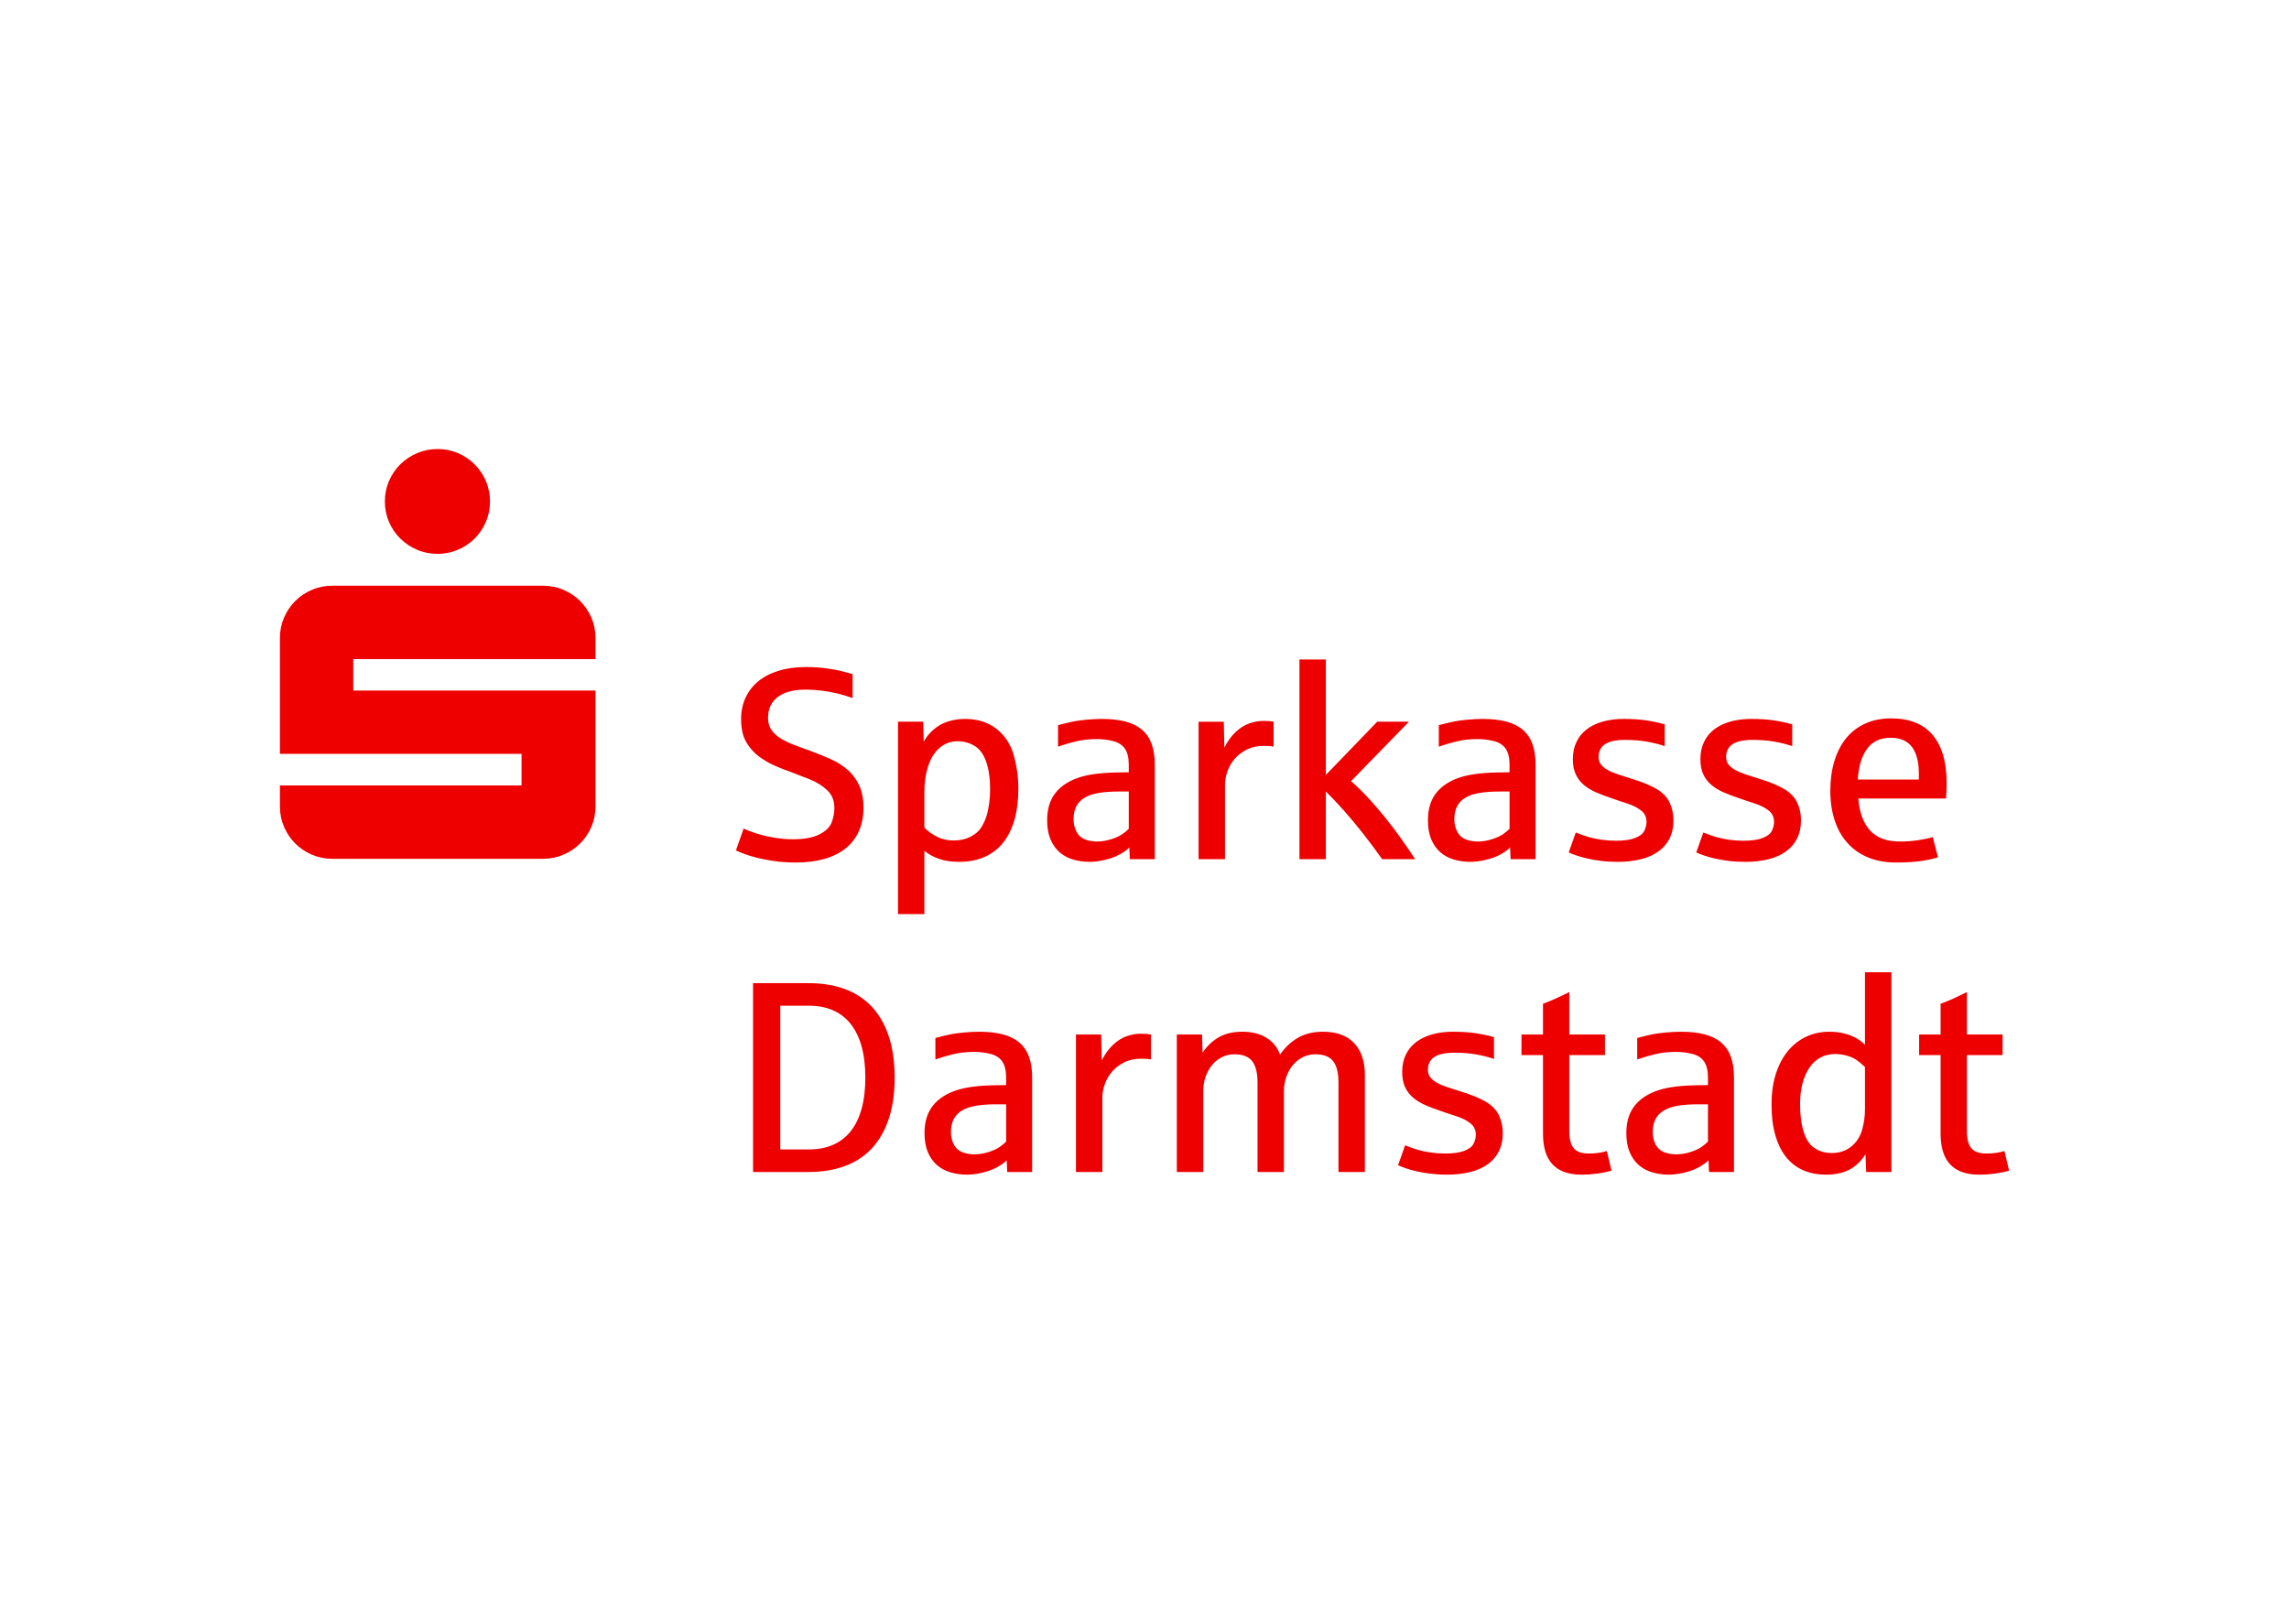
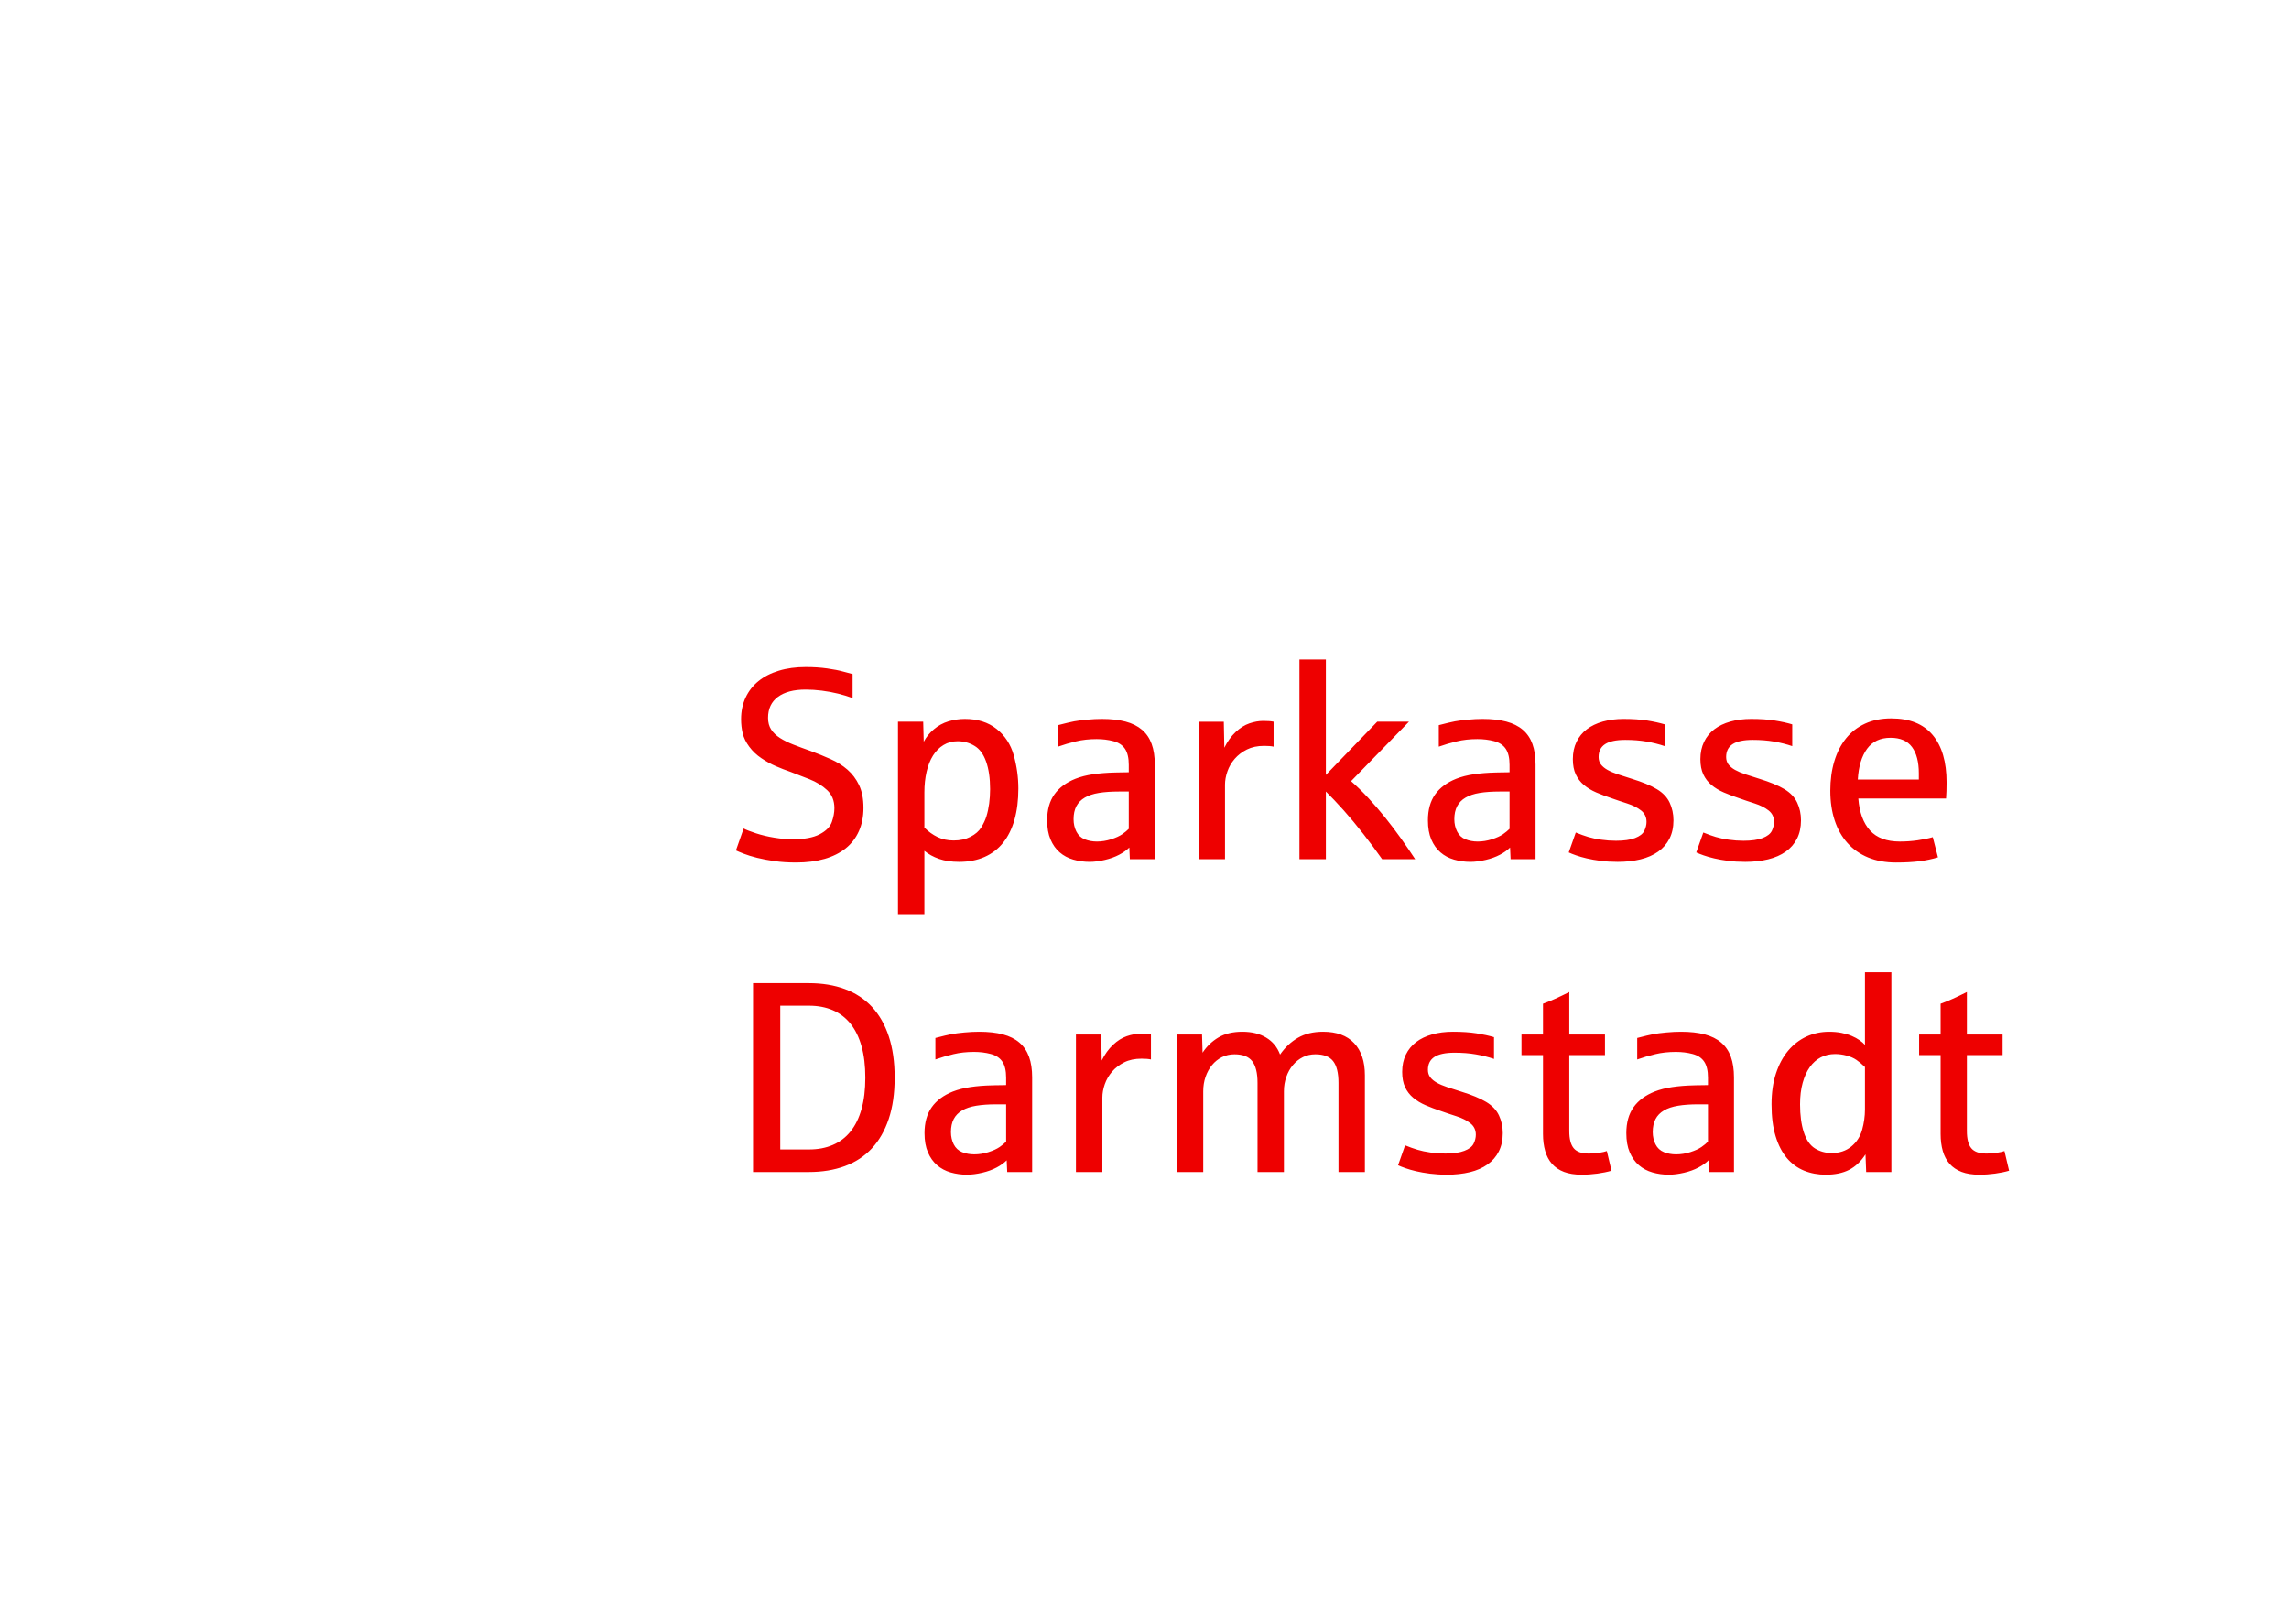
<svg xmlns="http://www.w3.org/2000/svg" xml:space="preserve" width="148mm" height="105mm" version="1.1" style="shape-rendering:geometricPrecision; text-rendering:geometricPrecision; image-rendering:optimizeQuality; fill-rule:evenodd; clip-rule:evenodd" viewBox="0 0 14800 10500">
  <defs>
    <style type="text/css">
   
    .fil0 {fill:none}
    .fil1 {fill:#EE0000;fill-rule:nonzero}
   
  </style>
  </defs>
  <g id="Ebene_x0020_1">
    <rect class="fil0" x="-29.4" y="0" width="14858.81" height="10499.99" />
    <g id="_2630684752992">
      <path class="fil1" d="M5330.63 5554.46c53.88,-15.51 99.39,-38.17 137,-68.17 37.44,-30.04 66,-67.05 85.66,-111.18 19.76,-43.97 29.64,-94.35 29.64,-151.03 0,-58.36 -9.39,-107.33 -28.33,-146.75 -18.83,-39.45 -43.9,-72.74 -75.05,-99.95 -31.19,-27.17 -67.28,-49.92 -108.58,-68.17 -41.16,-18.37 -84.01,-35.86 -128.66,-52.36 -40.61,-14.39 -77.89,-28.06 -111.64,-41.3 -33.69,-13.07 -62.91,-27.46 -87.54,-43.24 -24.47,-15.67 -43.54,-33.88 -56.91,-54.57 -13.53,-20.61 -20.25,-45.67 -20.25,-75.41 0,-58.95 21.34,-104.2 63.89,-135.65 42.61,-31.48 102.22,-47.12 178.99,-47.12 34.31,0 69.32,2.3 105.02,6.81 35.86,4.58 70.64,10.97 104.36,19.27 33.69,8.36 65.17,17.91 94.38,28.71l0 -155.3c-11.98,-2.84 -31.87,-8.11 -59.67,-15.78 -27.73,-7.84 -62.8,-14.65 -105.05,-20.65 -42.39,-5.99 -88.16,-8.96 -137.36,-8.96 -64.62,0 -122.87,7.81 -174.68,23.65 -51.8,15.64 -95.6,38.14 -131.66,67.28 -36,29.21 -63.72,64.65 -83.25,106.37 -19.5,41.86 -29.21,88.36 -29.21,139.9 0,32.04 3.45,62.5 10.27,91.39 6.98,28.88 21.08,57.83 42.58,86.71 21.51,28.88 47.65,53.78 78.81,74.56 31.19,20.94 62.08,38 92.8,51.11 30.46,13.24 63.07,25.75 97.38,37.74 36.03,13.8 76.21,29.31 120.57,46.79 44.29,17.52 82.13,40.87 113.75,70.35 31.48,29.44 47.09,68.17 47.09,116.28 0,28.62 -5.57,58.65 -16.63,90.1 -11.26,31.46 -37.58,57.93 -79.01,79.44 -41.42,21.34 -99.35,32.17 -173.81,32.17 -36.56,0 -75.98,-3.42 -118.39,-10.4 -42.32,-6.82 -81.87,-16.24 -118.89,-28.19 -36.85,-12.09 -63.59,-22.33 -80.09,-31.03l-49.83 141.65c11.89,5.69 29.41,13.1 52.33,21.9 22.82,8.82 50.88,17.52 84.01,25.78 33.3,8.23 70.87,15.38 112.89,21.34 42.09,6.13 88.56,9.12 139.44,9.12 68.66,0 129.85,-7.7 183.63,-23.21zm646.13 356.98l0 -409.35c26.38,21.77 57.8,39.16 94.52,51.94 36.59,12.84 80.02,19.36 130.41,19.36 61.78,0 116.55,-10.7 164.23,-31.74 47.86,-21.18 87.8,-51.94 120.14,-92.25 32.34,-40.44 56.81,-89.94 73.44,-148.88 16.5,-58.92 24.9,-125.97 24.9,-200.83 0,-72.61 -9.95,-144.37 -29.58,-214.95 -19.76,-70.77 -56.77,-127.54 -111.18,-170.82 -54.37,-43.14 -122.67,-64.77 -205.13,-64.77 -36.59,0 -72.16,5.3 -106.7,15.84 -34.78,10.63 -66.1,27.76 -93.99,51.5 -28.06,23.78 -49.79,50.52 -65.31,80.26l-3.42 -129.62 -163.02 0 0 1244.31 170.69 0zm84.97 -498.59c-30.89,-14.82 -59.21,-35.17 -84.97,-60.93l0 -228.19c0,-48.11 4.88,-92.37 14.26,-133.11 9.39,-40.54 23.32,-75.41 41.56,-104.62 18.35,-29.15 40.97,-51.91 67.91,-68.14 26.74,-16.37 57.47,-24.5 91.75,-24.5 38.89,0 74.89,9.81 108.08,29.64 33.2,19.59 58.36,53.61 75.55,102.02 17.09,48.38 25.79,107.72 25.79,178.07 0,32.6 -2.14,63.79 -6.13,93.52 -3.98,29.74 -9.98,57.5 -17.95,83.29 -7.34,23.48 -18.64,47.09 -33.46,71.17 -14.92,24.04 -38,44.09 -69.12,60.03 -31.22,16.11 -67.35,24.08 -108.51,24.08 -39,0 -73.87,-7.41 -104.76,-22.33zm1081.66 148.03c35.21,-8.27 66.06,-19.37 92.64,-33.49 26.64,-13.9 48.54,-29.58 65.83,-46.67l3.43 75.45 161.27 0 0 -611.78c0,-51.51 -6.72,-95.77 -20.26,-133.12 -13.37,-37.15 -34.18,-67.74 -62.17,-91.78 -28.06,-24.04 -63.66,-41.73 -106.77,-53.25 -43.31,-11.4 -94.22,-17.09 -153.17,-17.09 -29.77,0 -61.48,1.58 -95.34,4.74 -33.79,3.09 -61.52,6.65 -83.18,10.64 -21.77,4.11 -56.65,12.38 -104.76,24.89l0 139.08c37.18,-13.21 76.17,-24.6 116.71,-34.29 40.57,-9.84 85,-14.65 133.11,-14.65 38.3,0 74.33,4.41 108.02,13.37 33.79,8.83 58.82,25.49 75.22,49.66 16.2,24.37 24.33,58.79 24.33,103.51l0 47.95c-2.89,0 -8.72,0.13 -17.52,0.43 -8.82,0.32 -18.27,0.42 -27.92,0.42 -9.68,0 -19.07,0.17 -27.86,0.46 -8.89,0.27 -14.56,0.4 -16.83,0.4 -51.97,1.28 -99.06,5.01 -141.08,11.26 -42.16,6.26 -80,15.94 -113.72,29.18 -60.1,24.04 -105.61,57.93 -136.47,101.63 -30.96,43.87 -46.34,99.49 -46.34,166.97 0,48.54 7.32,89.97 21.97,123.99 14.49,34.02 34.32,61.78 59.21,83.25 24.77,21.37 53.91,37.02 87.54,46.7 33.46,9.65 68.79,14.65 105.91,14.65 30.29,0 63.06,-4.28 98.2,-12.51zm-129.92 -133.38c-24.04,-9.81 -41.99,-26.47 -54.1,-50.25 -11.96,-23.75 -17.95,-50.26 -17.95,-79.43 0,-33.17 5.99,-61.23 17.95,-83.98 12.11,-22.92 30.13,-41.56 54.5,-55.79 24.34,-14.36 54.8,-24.5 91.39,-30.46 36.58,-6 79.82,-8.96 129.52,-8.96l63.52 0 0 241.13c-10.27,10.8 -24.23,22.33 -42.02,34.74 -17.78,12.22 -41.82,23.19 -72.48,33 -30.59,9.68 -61.06,14.53 -91.36,14.53 -28.58,0 -54.96,-4.85 -78.97,-14.53zm907.03 128.67l0 -481.41c0,-27.46 5.07,-56.08 15.47,-85.82 10.25,-29.74 25.92,-56.94 47.1,-81.57 21.27,-24.47 47.55,-44.69 79.03,-60.5 31.42,-15.64 68.57,-23.48 111.58,-23.48 26.77,0 47.13,1.68 60.92,5.11l0 -161.37c-15.54,-3.46 -37.87,-5.14 -67.01,-5.14 -28.62,0 -58.36,5.4 -89.28,15.94 -30.93,10.54 -60.63,29.28 -89.28,56.22 -28.55,26.9 -52.79,60.62 -72.85,101.2l-3.42 -168.22 -163.12 0 0 889.04 170.86 0zm652.19 0l0 -437.54c34.81,34.28 73.01,74.56 114.6,120.96 41.4,46.27 84.24,97.81 128.64,154.45 44.26,56.65 84.53,110.59 120.56,162.13l213.63 0c-29.14,-44.56 -60.16,-89.94 -93.03,-135.95 -32.9,-46.1 -66.92,-90.92 -102.09,-134.79 -35.3,-43.7 -71.46,-85.65 -108.58,-125.7 -37.21,-39.98 -74.16,-76.14 -110.75,-108.18l374.21 -384.42 -205.14 0 -332.05 344.17 0 -746.57 -170.82 0 0 1291.44 170.82 0zm1032.69 4.71c35.3,-8.27 66.03,-19.37 92.64,-33.49 26.64,-13.9 48.57,-29.58 65.67,-46.67l3.42 75.45 161.37 0 0 -611.78c0,-51.51 -6.82,-95.77 -20.19,-133.12 -13.37,-37.15 -34.21,-67.74 -62.27,-91.78 -27.96,-24.04 -63.56,-41.73 -106.84,-53.25 -43.14,-11.4 -94.25,-17.09 -153.03,-17.09 -29.9,0 -61.45,1.58 -95.41,4.74 -33.69,3.09 -61.45,6.65 -83.09,10.64 -21.76,4.11 -56.64,12.38 -104.75,24.89l0 139.08c37.28,-13.21 76.14,-24.6 116.71,-34.29 40.6,-9.84 84.96,-14.65 132.91,-14.65 38.5,0 74.46,4.41 108.22,13.37 33.72,8.83 58.78,25.49 75.15,49.66 16.24,24.37 24.47,58.79 24.47,103.51l0 47.95c-2.96,0 -8.79,0.13 -17.65,0.43 -8.79,0.32 -18.18,0.42 -27.9,0.42 -9.64,0 -19.03,0.17 -27.92,0.46 -8.76,0.27 -14.49,0.4 -16.76,0.4 -51.94,1.28 -99.03,5.01 -141.05,11.26 -42.16,6.26 -80,15.94 -113.79,29.18 -60.03,24.04 -105.58,57.93 -136.5,101.63 -30.86,43.87 -46.2,99.49 -46.2,166.97 0,48.54 7.24,89.97 21.76,123.99 14.69,34.02 34.42,61.78 59.35,83.25 24.76,21.37 53.94,37.02 87.4,46.7 33.59,9.65 68.9,14.65 106.08,14.65 30.29,0 63.03,-4.28 98.2,-12.51zm-129.98 -133.38c-24.08,-9.81 -42.03,-26.47 -54.05,-50.25 -11.98,-23.75 -18.08,-50.26 -18.08,-79.43 0,-33.17 6.1,-61.23 18.08,-83.98 12.02,-22.92 30.1,-41.56 54.47,-55.79 24.37,-14.36 54.67,-24.5 91.39,-30.46 36.59,-6 79.7,-8.96 129.56,-8.96l63.59 0 0 241.13c-10.37,10.8 -24.47,22.33 -42.09,34.74 -17.81,12.22 -41.99,23.19 -72.61,33 -30.47,9.68 -61.09,14.53 -91.39,14.53 -28.49,0 -54.8,-4.85 -78.87,-14.53zm1132.38 129.53c44.22,-10.84 82.1,-27.5 113.55,-49.8 31.45,-22.23 55.78,-50.29 73.07,-84.01 17.03,-33.72 25.72,-73.31 25.72,-118.42 0,-41.3 -8.3,-79.3 -24.5,-114.15 -16.33,-34.91 -44.1,-64.08 -83.25,-87.56 -39.19,-23.48 -93.13,-45.85 -161.9,-66.89 -32.96,-10.37 -62.96,-19.96 -89.47,-28.75 -26.65,-8.83 -49.14,-18.51 -67.48,-28.75 -18.18,-10.27 -32.47,-22.06 -42.42,-35.14 -10.11,-13.3 -14.95,-29.24 -14.95,-48.15 0,-37.18 13.93,-64.94 41.99,-83.28 28.06,-18.21 71.46,-27.43 130.41,-27.43 49.79,0 95.31,3.65 136.9,10.8 41.43,7.11 80.85,16.93 118.03,29.57l0 -140.75c-32.6,-9.65 -70.44,-18.08 -113.29,-24.9 -42.84,-6.82 -93.56,-10.27 -151.91,-10.27 -49.24,0 -94.06,5.69 -134.8,17.09 -40.54,11.52 -75.15,28.02 -103.8,49.83 -28.55,21.76 -50.78,48.97 -66.46,81.57 -15.8,32.57 -23.61,69.72 -23.61,111.57 0,38.86 6.22,71.73 18.94,98.67 12.54,26.9 30.16,49.66 52.66,68.56 22.65,18.97 49.26,34.91 79.86,48.15 30.62,13.08 63.92,25.75 99.91,37.74 30.5,10.8 63.53,22.07 99.66,33.43 35.99,11.56 65.89,26.48 89.67,45.12 23.78,18.54 35.57,43.3 35.57,74.16 0,18.93 -4.81,38 -14.23,57.5 -9.38,19.53 -29.44,35.01 -60.07,46.83 -30.62,11.69 -71.59,17.52 -123.1,17.52 -32.07,0 -63.92,-2.31 -95.67,-6.85 -31.74,-4.51 -59.67,-10.38 -83.71,-17.62 -23.94,-7.11 -50.82,-16.66 -80.55,-28.78l-45.58 128.83c11.99,5.7 27.79,11.95 47.32,18.8 19.33,6.82 42.35,13.5 69,19.76 26.6,6.26 56.67,11.56 90.13,15.84 33.46,4.38 70.18,6.52 110.16,6.52 54.37,0 103.77,-5.56 148.2,-16.36zm824.56 0c44.26,-10.84 82.26,-27.5 113.71,-49.8 31.48,-22.23 55.82,-50.29 72.91,-84.01 17.19,-33.72 25.72,-73.31 25.72,-118.42 0,-41.3 -8.07,-79.3 -24.47,-114.15 -16.2,-34.91 -43.93,-64.08 -83.12,-87.56 -39.25,-23.48 -93.2,-45.85 -161.86,-66.89 -33.13,-10.37 -63,-19.96 -89.67,-28.75 -26.61,-8.83 -48.97,-18.51 -67.32,-28.75 -18.34,-10.27 -32.47,-22.06 -42.58,-35.14 -9.88,-13.3 -14.92,-29.24 -14.92,-48.15 0,-37.18 14,-64.94 41.99,-83.28 28.06,-18.21 71.63,-27.43 130.41,-27.43 49.8,0 95.47,3.65 136.9,10.8 41.56,7.11 80.85,16.93 118.03,29.57l0 -140.75c-32.6,-9.65 -70.31,-18.08 -113.32,-24.9 -42.84,-6.82 -93.53,-10.27 -151.91,-10.27 -49.07,0 -94.06,5.69 -134.63,17.09 -40.67,11.52 -75.29,28.02 -103.87,49.83 -28.62,21.76 -50.88,48.97 -66.49,81.57 -15.71,32.57 -23.65,69.72 -23.65,111.57 0,38.86 6.39,71.73 18.94,98.67 12.68,26.9 30.2,49.66 52.86,68.56 22.42,18.97 49.06,34.91 79.79,48.15 30.46,13.08 63.92,25.75 99.92,37.74 30.33,10.8 63.52,22.07 99.52,33.43 35.99,11.56 65.86,26.48 89.71,45.12 23.74,18.54 35.5,43.3 35.5,74.16 0,18.93 -4.65,38 -14.03,57.5 -9.45,19.53 -29.48,35.01 -60.07,46.83 -30.59,11.69 -71.76,17.52 -123.13,17.52 -32.15,0 -63.93,-2.31 -95.8,-6.85 -31.62,-4.51 -59.55,-10.38 -83.59,-17.62 -24,-7.11 -50.91,-16.66 -80.68,-28.78l-45.58 128.83c12.12,5.7 27.8,11.95 47.29,18.8 19.5,6.82 42.42,13.5 69.03,19.76 26.61,6.26 56.67,11.56 90.1,15.84 33.62,4.38 70.34,6.52 110.32,6.52 54.41,0 103.61,-5.56 148.04,-16.36zm977.33 12.54c43.24,-5.56 83.42,-13.96 120.66,-25.36l-33.52 -130.51c-28.06,8.11 -60.7,14.79 -97.81,20.22 -37.18,5.41 -75.45,8.11 -115.03,8.11 -85.27,0 -149.58,-23.95 -192.99,-71.63 -43.44,-47.82 -68.6,-116.58 -75.58,-206.39l567.23 0c2.27,-29.74 3.42,-64.32 3.42,-103.77 0,-133.34 -29.9,-235.73 -90.13,-307.29 -60.04,-71.46 -149.22,-107.23 -267.61,-107.23 -63.46,0 -120.01,11.26 -169.14,33.89 -49.2,22.66 -90.33,54.54 -123.63,95.67 -33.03,41.13 -58.26,90.53 -75.45,148.06 -17.25,57.5 -25.82,120.83 -25.82,189.99 0,71.07 9.46,135.09 28.39,192.32 18.94,57.21 46.5,105.91 82.86,146.32 36.26,40.28 80.68,71.3 133.31,93.1 52.69,21.64 112.73,32.6 180.24,32.6 57.2,0 107.49,-2.7 150.6,-8.1zm-337.62 -727.37c34.84,-47.43 85.49,-71.17 151.88,-71.17 62.87,0 109.17,20.02 138.65,60.07 29.44,39.98 44.09,96.62 44.09,169.93l0 40.28 -394.73 0c5.14,-85.27 25.23,-151.59 60.11,-199.11z" />
      <path class="fil1" d="M5229.43 7579.04c86.38,0 163.94,-12.68 233.03,-38.17 68.86,-25.46 127.05,-63.63 174.61,-114.6 47.42,-50.95 83.84,-114.54 109.36,-190.85 25.46,-76.47 38.11,-165.28 38.11,-266.45 0,-101.37 -12.52,-190.19 -37.71,-266.49 -25.19,-76.44 -61.65,-140.19 -109.3,-191.44 -47.85,-51.14 -106.05,-89.41 -174.68,-114.9 -68.59,-25.49 -146.51,-38.27 -233.42,-38.27l-360.48 0 0 1221.17 360.48 0zm-184.49 -1075.28l186.2 0c57.21,0 108.41,9.82 153.57,29.18 45.24,19.5 83.38,48.71 114.57,87.57 31.15,38.86 54.96,87.37 71.16,145.46 16.4,58.06 24.47,125.67 24.47,203 0,77.12 -8.07,144.87 -24.47,202.83 -16.2,58.06 -40.01,106.47 -71.16,145.03 -31.19,38.7 -69.33,67.78 -114.57,87.14 -45.16,19.46 -96.36,29.15 -153.57,29.15l-186.2 0 0 -929.36zm1305.54 1079.96c35.2,-8.24 66.19,-19.37 92.67,-33.46 26.64,-13.97 48.58,-29.61 65.77,-46.83l3.45 75.61 161.21 0 0 -611.82c0,-51.54 -6.62,-95.8 -20.16,-133.08 -13.37,-37.15 -34.18,-67.74 -62.24,-91.81 -27.99,-24.08 -63.62,-41.7 -106.76,-53.22 -43.25,-11.4 -94.22,-17.09 -153.17,-17.09 -29.74,0 -61.46,1.58 -95.21,4.67 -33.89,3.16 -61.58,6.72 -83.29,10.71 -21.7,3.95 -56.61,12.38 -104.75,24.89l0 139.08c37.21,-13.24 76.14,-24.64 116.74,-34.29 40.57,-9.84 85,-14.68 133.11,-14.68 38.27,0 74.3,4.44 108.02,13.4 33.72,8.79 58.79,25.32 75.12,49.66 16.3,24.34 24.4,58.78 24.4,103.51l0 47.95c-2.9,0 -8.72,0.13 -17.52,0.42 -8.86,0.27 -18.24,0.43 -27.96,0.43 -9.65,0 -19,0.13 -27.82,0.4 -8.86,0.29 -14.53,0.46 -16.83,0.46 -51.97,1.12 -99.06,4.97 -141.02,11.26 -42.22,6.26 -80.06,15.94 -113.75,29.15 -60.1,23.91 -105.68,57.96 -136.54,101.66 -30.89,43.8 -46.26,99.32 -46.26,166.97 0,48.54 7.24,89.93 21.9,123.95 14.55,33.99 34.38,61.75 59.27,83.26 24.77,21.37 53.91,37.01 87.5,46.69 33.46,9.69 68.77,14.69 105.91,14.69 30.34,0 63.04,-4.28 98.21,-12.54zm-129.95 -133.35c-24.04,-9.84 -41.96,-26.51 -54.08,-50.29 -11.92,-23.77 -17.91,-50.22 -17.91,-79.4 0,-33.16 5.99,-61.22 17.91,-84.01 12.12,-22.92 30.17,-41.56 54.54,-55.75 24.3,-14.42 54.77,-24.5 91.35,-30.46 36.59,-6.03 79.83,-9.13 129.56,-9.13l63.49 0 0 241.14c-10.27,10.93 -24.24,22.46 -41.99,34.84 -17.85,12.28 -41.85,23.22 -72.48,33.06 -30.63,9.62 -61.09,14.46 -91.39,14.46 -28.65,0 -54.93,-4.84 -79,-14.46zm907.05 128.67l0 -481.41c0,-27.49 5.08,-56.08 15.45,-85.82 10.31,-29.77 26.08,-56.97 47.16,-81.6 21.17,-24.47 47.55,-44.69 79,-60.47 31.45,-15.67 68.57,-23.48 111.58,-23.48 26.77,0 47.09,1.68 60.92,5.11l0 -161.44c-15.51,-3.39 -37.84,-5.1 -67.05,-5.1 -28.58,0 -58.39,5.27 -89.24,15.94 -30.9,10.5 -60.63,29.31 -89.25,56.24 -28.62,26.91 -52.79,60.63 -72.88,101.17l-3.39 -168.25 -163.15 0 0 889.11 170.85 0zm652.16 0l0 -521.72c0,-33.16 4.98,-64.48 14.95,-93.49 10.11,-29.21 24.04,-54.67 42.16,-76.47 17.95,-21.77 39.25,-38.69 63.89,-51.08 24.63,-12.25 51.57,-18.34 80.71,-18.34 53.12,0 91.42,14.62 114.48,44.1 23.15,29.47 34.84,76.3 34.84,140.35l0 576.65 170.69 0 0 -521.72c0,-33.16 5.1,-64.48 15.54,-93.49 10.21,-29.21 24.4,-54.67 42.85,-76.47 18.34,-21.77 39.68,-38.69 64.31,-51.08 24.57,-12.25 51.48,-18.34 80.69,-18.34 53.25,0 91.38,14.62 114.57,44.1 23.22,29.47 34.78,76.3 34.78,140.35l0 576.65 170.75 0 0 -625.62c0,-89.24 -23.15,-158.4 -69.55,-207.67 -46.24,-49.1 -113.16,-73.73 -200.76,-73.73 -63.06,0 -116.97,12.97 -162.26,38.99 -45.08,26.05 -83.78,62.21 -115.82,108.61 -17.68,-47.52 -47.55,-83.98 -89.74,-109.47 -41.92,-25.46 -93.36,-38.13 -153.99,-38.13 -61.19,0 -112.73,12.21 -154.39,36.85 -41.76,24.63 -76.04,57.53 -102.95,98.66l-3.42 -117.6 -163.08 0 0 889.11 170.75 0zm1724.34 0.85c44.43,-10.83 82.27,-27.49 113.75,-49.85 31.45,-22.17 55.79,-50.23 72.85,-83.95 17.28,-33.89 25.81,-73.31 25.81,-118.42 0,-41.3 -8.1,-79.31 -24.46,-114.21 -16.27,-34.85 -44,-64.02 -83.16,-87.5 -39.12,-23.49 -93.07,-45.85 -161.83,-66.92 -33.19,-10.41 -63.1,-19.93 -89.71,-28.75 -26.57,-8.96 -48.93,-18.48 -67.31,-28.72 -18.41,-10.44 -32.47,-22.1 -42.45,-35.2 -10.04,-13.24 -15.05,-29.18 -15.05,-48.09 0,-37.18 14.13,-64.94 41.96,-83.28 28.05,-18.25 71.62,-27.47 130.57,-27.47 49.8,0 95.38,3.53 136.77,10.8 41.53,7.15 80.88,16.93 118,29.61l0 -140.79c-32.57,-9.68 -70.31,-18.04 -113.16,-24.89 -43.01,-6.85 -93.56,-10.24 -152.01,-10.24 -49.14,0 -94.09,5.69 -134.7,17.09 -40.5,11.52 -75.28,28.02 -103.77,49.82 -28.58,21.77 -50.81,48.94 -66.59,81.55 -15.67,32.6 -23.51,69.75 -23.51,111.44 0,39.02 6.32,71.89 18.8,98.8 12.68,26.87 30.2,49.69 52.86,68.59 22.59,18.94 49.23,34.88 79.83,48.12 30.56,13.1 63.89,25.62 99.88,37.7 30.33,10.84 63.53,22.07 99.56,33.46 36.09,11.43 65.93,26.51 89.64,45.15 23.81,18.48 35.63,43.24 35.63,74.17 0,18.93 -4.77,38 -14.13,57.5 -9.35,19.49 -29.47,35 -60.03,46.66 -30.63,11.83 -71.63,17.65 -123.2,17.65 -31.95,0 -63.89,-2.27 -95.6,-6.81 -31.75,-4.58 -59.68,-10.38 -83.72,-17.65 -24.04,-7.12 -50.94,-16.67 -80.72,-28.75l-45.34 128.83c11.89,5.69 27.56,11.95 47.22,18.77 19.37,6.85 42.42,13.5 69.03,19.79 26.44,6.26 56.48,11.49 90.13,15.78 33.43,4.28 70.12,6.58 110.13,6.58 54.4,0 103.64,-5.56 148.03,-16.37zm824.33 9.39c33.03,-4.54 63.49,-10.8 90.96,-18.8l-30.04 -127.09c-11.52,4.12 -27.89,7.81 -48.97,11.2 -21.2,3.42 -43.5,5.13 -66.91,5.13 -46.41,0 -79.11,-11.39 -98.21,-34.31 -19.16,-22.89 -28.75,-60.04 -28.75,-111.61l0 -490.76 230.73 0 0 -133.11 -230.73 0 0 -274.56c-69.32,34.85 -126,60.07 -169.96,75.55l0 199.01 -139.08 0 0 133.11 139.08 0 0 509.73c0,41.13 4.71,78.02 14.26,110.62 9.38,32.7 24.07,60.37 44.06,82.83 20.12,22.62 45.84,39.98 77.19,51.96 31.65,11.96 69.62,18.08 114.18,18.08 34.84,0 68.9,-2.43 102.19,-6.98zm559.82 -5.56c35.2,-8.24 66.19,-19.37 92.67,-33.46 26.61,-13.97 48.54,-29.61 65.8,-46.83l3.42 75.61 161.27 0 0 -611.82c0,-51.54 -6.68,-95.8 -20.09,-133.08 -13.5,-37.15 -34.28,-67.74 -62.34,-91.81 -28.02,-24.08 -63.66,-41.7 -106.76,-53.22 -43.28,-11.4 -94.22,-17.09 -153.17,-17.09 -29.77,0 -61.65,1.58 -95.24,4.67 -33.82,3.16 -61.62,6.72 -83.29,10.71 -21.73,3.95 -56.61,12.38 -104.76,24.89l0 139.08c37.22,-13.24 76.04,-24.64 116.75,-34.29 40.54,-9.84 84.96,-14.68 132.95,-14.68 38.43,0 74.46,4.44 108.18,13.4 33.75,8.79 58.78,25.32 75.12,49.66 16.27,24.34 24.4,58.78 24.4,103.51l0 47.95c-2.9,0 -8.73,0.13 -17.52,0.42 -8.96,0.27 -18.24,0.43 -27.93,0.43 -9.81,0 -19.03,0.13 -27.86,0.4 -8.95,0.29 -14.36,0.46 -16.83,0.46 -51.96,1.12 -99.06,4.97 -141.04,11.26 -42.19,6.26 -80.03,15.94 -113.72,29.15 -60.1,23.91 -105.65,57.96 -136.5,101.66 -30.89,43.8 -46.31,99.32 -46.31,166.97 0,48.54 7.28,89.93 21.9,123.95 14.53,33.99 34.38,61.75 59.12,83.26 24.89,21.37 54.1,37.01 87.66,46.69 33.46,9.69 68.63,14.69 105.91,14.69 30.33,0 63.04,-4.28 98.21,-12.54zm-129.92 -133.35c-24.07,-9.84 -42.15,-26.51 -54.11,-50.29 -11.95,-23.77 -18.11,-50.22 -18.11,-79.4 0,-33.16 6.16,-61.22 18.11,-84.01 11.96,-22.92 30.2,-41.56 54.54,-55.75 24.3,-14.42 54.76,-24.5 91.38,-30.46 36.56,-6.03 79.8,-9.13 129.53,-9.13l63.49 0 0 241.14c-10.27,10.93 -24.24,22.46 -41.99,34.84 -17.68,12.28 -41.85,23.22 -72.48,33.06 -30.73,9.62 -61.09,14.46 -91.39,14.46 -28.65,0 -54.93,-4.84 -78.97,-14.46zm1197.48 114.54c40.84,-20.91 76.18,-54.24 105.92,-100.08l4.41 114.21 163.01 0 0 -1291.51 -170.82 0 0 469.48c-9.12,-10.44 -20.91,-20.51 -35.2,-30.46 -14.36,-10.14 -31.12,-19.23 -50.65,-27.5 -19.33,-8.26 -41.27,-14.91 -65.6,-19.76 -24.37,-4.84 -51.11,-7.27 -80.26,-7.27 -52.53,0 -101.53,10.37 -146.78,31.31 -45.15,20.92 -84.4,51.25 -117.86,90.96 -33.46,39.69 -59.78,88.79 -79.01,147.18 -19.2,58.35 -28.71,124.98 -28.71,199.86 0,79.57 8.62,148.04 26.14,205.54 17.36,57.5 41.76,104.75 72.85,141.6 31.32,36.89 68.37,64.09 111.18,81.58 42.84,17.39 89.81,26.21 140.79,26.21 59.34,0 109.66,-10.54 150.59,-31.35zm-221.07 -138.64c-31.98,-20.06 -56.05,-54.9 -71.99,-104.73 -16.1,-49.69 -24.07,-109.76 -24.07,-180.21 0,-51.96 5.56,-98.2 16.79,-138.51 11.1,-40.44 26.48,-74.46 46.4,-102.22 19.66,-27.6 43.41,-48.67 71.07,-63.03 27.73,-14.23 58.65,-21.38 92.21,-21.38 24.67,0 49.24,3.26 73.9,9.85 24.64,6.52 45.78,15.78 63.63,27.89 17.62,11.96 36.29,27.47 55.65,46.27l0 274.69c0,43.41 -6.16,87.11 -18.34,131.27 -12.38,43.97 -35.8,80.13 -70.08,108.18 -34.28,27.9 -76.3,41.99 -126.1,41.99 -40.57,0 -76.86,-9.98 -109.07,-30.06zm1164.52 163.01c33.2,-4.54 63.49,-10.8 90.96,-18.8l-30.03 -127.09c-11.53,4.12 -27.73,7.81 -48.97,11.2 -21.05,3.42 -43.38,5.13 -66.86,5.13 -46.27,0 -79.17,-11.39 -98.27,-34.31 -19.16,-22.89 -28.75,-60.04 -28.75,-111.61l0 -490.76 230.89 0 0 -133.11 -230.89 0 0 -274.56c-69.12,34.85 -125.8,60.07 -169.93,75.55l0 199.01 -138.94 0 0 133.11 138.94 0 0 509.73c0,41.13 4.84,78.02 14.23,110.62 9.38,32.7 24.24,60.37 44.16,82.83 20.06,22.62 45.84,39.98 77.26,51.96 31.48,11.96 69.49,18.08 114.14,18.08 34.88,0 68.93,-2.43 102.06,-6.98z" />
-       <path class="fil1" d="M2515.08 3374.9c17.65,41.16 41.99,77.12 72.85,107.75 30.92,30.59 67.18,54.7 108.67,72.48 41.37,17.79 85.66,26.58 132.49,26.58 46.99,0 90.93,-8.79 132.22,-26.58 41.14,-17.78 77,-41.89 107.59,-72.48 30.66,-30.63 54.84,-66.59 72.65,-107.75 17.62,-41.14 26.58,-85.27 26.58,-132.06 0,-47.03 -8.96,-91 -26.58,-132.26 -17.81,-41.13 -41.99,-77 -72.65,-107.62 -30.59,-30.6 -66.45,-54.8 -107.59,-72.59 -41.29,-17.65 -85.23,-26.64 -132.22,-26.64 -46.83,0 -91.12,8.99 -132.49,26.64 -41.49,17.79 -77.75,41.99 -108.67,72.59 -30.86,30.62 -55.2,66.49 -72.85,107.62 -17.78,41.26 -26.64,85.23 -26.64,132.26 0,46.79 8.86,90.92 26.64,132.06zm-366.37 2178.73l1361.78 0c46.96,0 91.06,-8.86 132.49,-26.51 41.56,-17.81 77.59,-41.95 108.22,-72.58 30.59,-30.59 54.79,-66.46 72.54,-107.62 17.72,-41.27 26.48,-85.26 26.48,-132.23l0 -749.17 -1566 0 0 -203.23 1566 0 0 -135.65c0,-46.86 -8.76,-90.99 -26.48,-132.09 -17.75,-41.3 -41.95,-77.16 -72.54,-107.79 -30.63,-30.59 -66.66,-54.8 -108.22,-72.42 -41.43,-17.81 -85.53,-26.64 -132.49,-26.64l-1361.78 0c-47,0 -90.96,8.83 -132.23,26.64 -41.16,17.62 -77.02,41.83 -107.65,72.42 -30.56,30.63 -54.8,66.49 -72.55,107.79 -17.72,41.1 -26.48,85.23 -26.48,132.09l0 748.26 1562.44 0 0 204.31 -1562.44 0 0 135.48c0,46.97 8.76,90.96 26.48,132.23 17.75,41.16 41.99,77.03 72.55,107.62 30.63,30.63 66.49,54.77 107.65,72.58 41.27,17.65 85.23,26.51 132.23,26.51z" />
    </g>
  </g>
</svg>